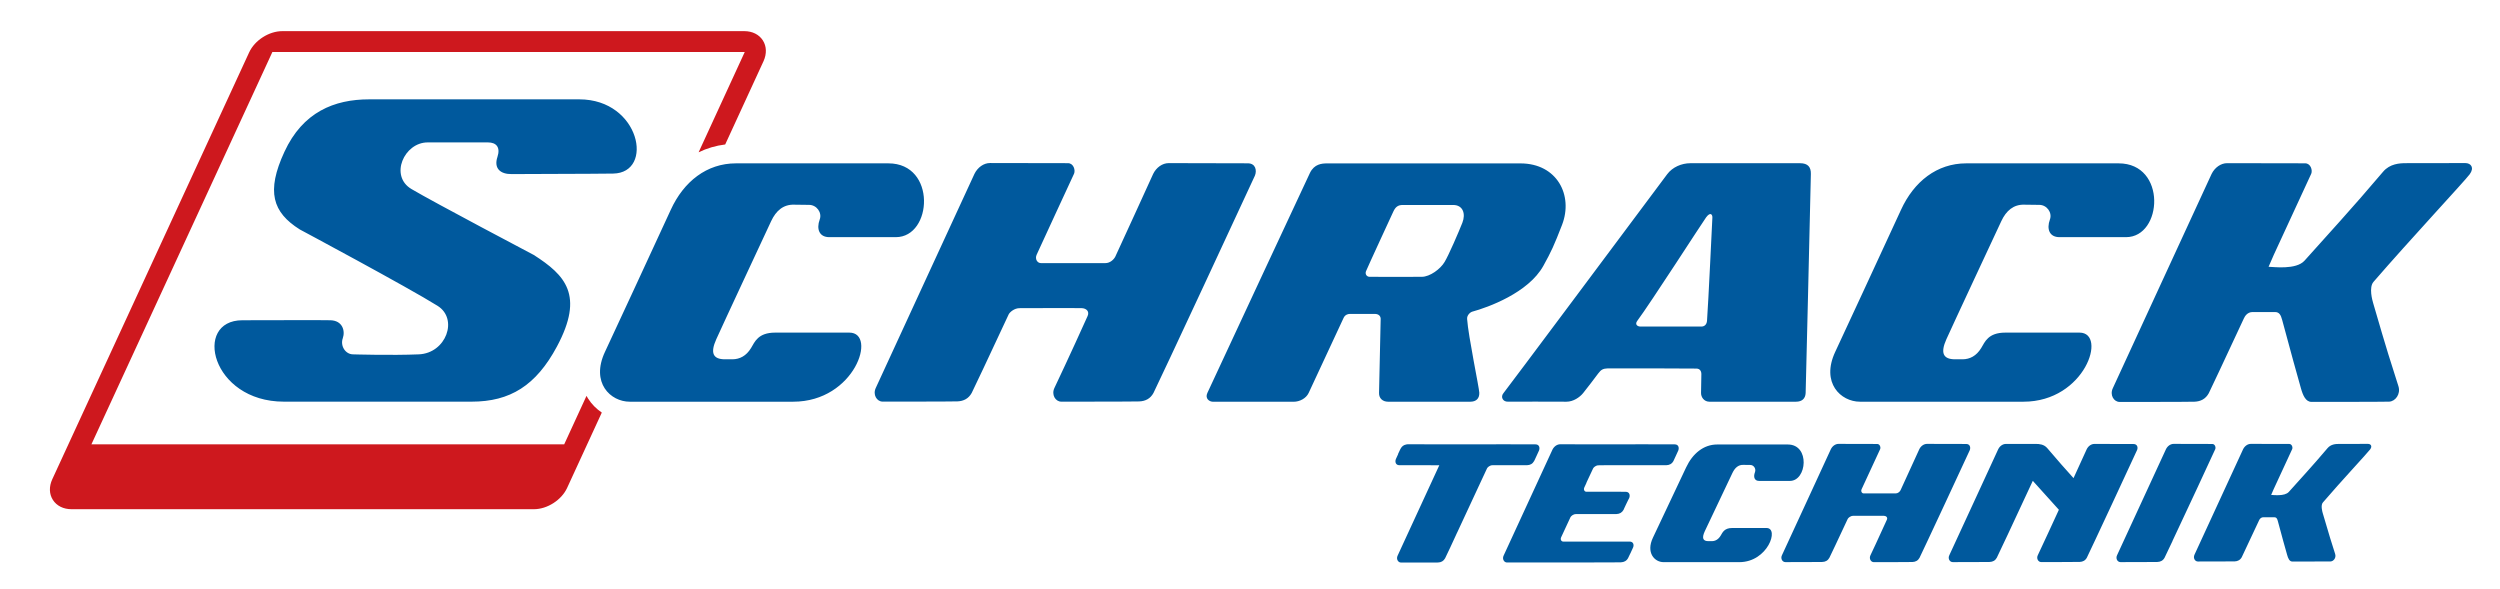
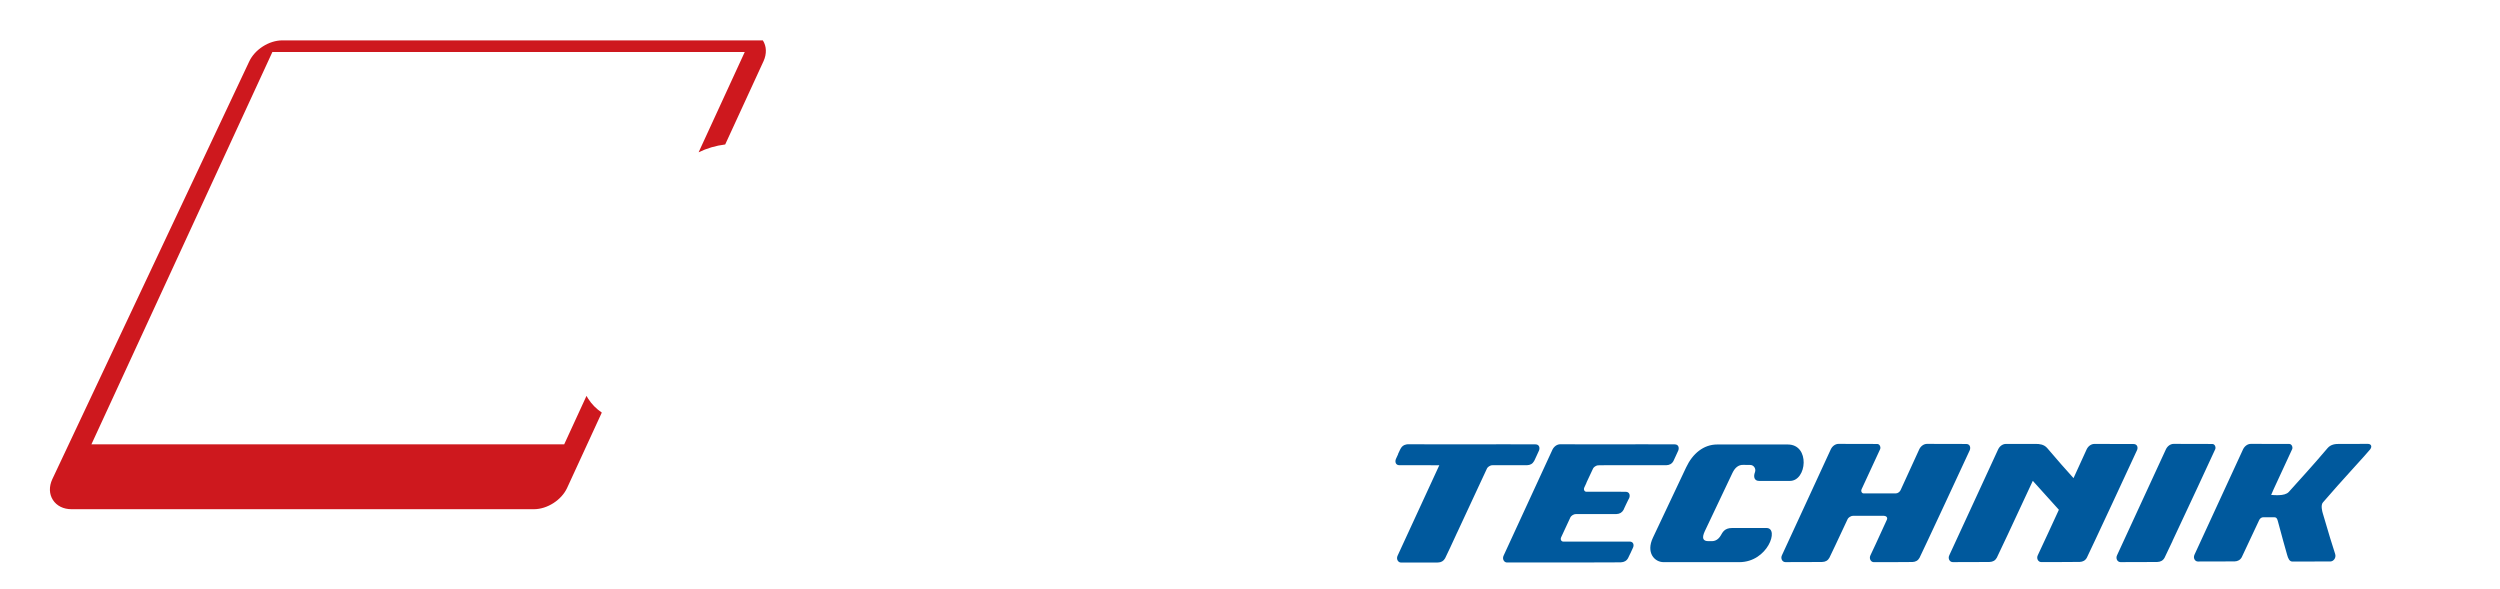
<svg xmlns="http://www.w3.org/2000/svg" version="1.0" id="Ebene_1" x="0px" y="0px" width="11553.97px" height="2719.86px" viewBox="0 0 11553.97 2719.86" style="enable-background:new 0 0 11553.97 2719.86;" xml:space="preserve">
  <style type="text/css">
	._x005B_Standard_x005D_{fill:#FFFFFF;stroke:#000003;stroke-miterlimit:10;}
	.st0{fill:#00599D;}
	.st1{fill:#CE181E;}
</style>
  <g>
    <path class="st0" d="M9086.84,2051.88c-12.72,0-172.49-0.43-181.11-0.43c-14.45,0-28.46,9.92-35.58,24.8   c-2.59,5.17-83.23,182.62-86.68,189.52c-3.67,7.12-12.29,14.66-22.42,14.66c-7.55,0-140.15,0-147.91,0   c-7.98,0-14.01-9.27-9.7-19.19c4.53-10.13,84.3-182.41,85.81-185.43c3.67-8.19-1.08-23.93-13.8-23.93   c-12.94-0.22-170.12-0.43-178.53-0.43c-14.45,0-28.46,9.92-35.58,24.8c-5.82,12.07-218.2,474.35-225.96,489.87   c-7.55,15.74,2.16,31.7,15.74,31.7c13.15,0,156.75,0,170.98-0.65c14.45-0.65,25.44-6.47,32.56-19.41   c3.02-5.39,39.89-83.44,84.74-179.61c2.37-4.74,12.72-14.23,25.01-14.23c7.12,0,133.03-0.65,142.95,0   c9.92,0.43,17.68,7.55,12.94,18.11c-40.54,89.91-72.88,158.04-75.9,164.3c-7.55,15.74,2.16,31.7,15.52,31.7s163.87,0,178.53-0.65   c14.45-0.65,25.66-6.47,32.77-19.41c7.12-12.94,228.98-489.44,232.21-497.42C9108.19,2068.7,9105.17,2051.88,9086.84,2051.88z    M10953.83,2076.89c11.21-15.09,2.8-25.44-9.92-25.44s-126.56,0.22-134.97,0.22c-14.45,0-36.65,1.29-51.96,19.41   c-72.01,85.17-127.43,144.46-178.96,202.24c-19.19,21.56-71.8,14.01-81.72,14.01l11.86-27.17c4.31-9.92,83.66-181.33,85.38-184.56   c3.45-7.98-1.08-23.72-13.8-23.93c-12.72,0-169.04-0.22-177.67-0.22c-14.23,0-28.03,9.92-35.36,24.58   c-5.82,12.07-217.34,471.76-224.67,487.5c-7.33,15.74,2.37,31.48,15.52,31.48c13.37,0,155.89,0,170.12-0.43   c14.23-0.65,25.66-6.47,32.77-19.41c2.8-5.39,35.15-74.6,79.99-170.33c2.16-4.74,7.55-14.23,19.84-14.23c3.67,0,47.22,0,50.88,0   c9.92,0,13.37,6.9,16.17,17.9c22.64,84.3,30.62,112.98,42.69,155.24c4.53,16.82,11,31.48,24.36,31.48c13.15,0,162.14,0,176.37-0.43   c14.45-0.65,26.95-17.25,21.35-34.71c-17.46-54.98-25.44-78.91-57.57-189.31c-1.72-6.25-10.13-35.79,0.86-48.51   C10816.7,2227.17,10942.41,2092.63,10953.83,2076.89z M10155.85,2253.26c16.39-35.58,80.64-174.43,82.15-177.45   c3.45-8.19-1.08-23.93-13.8-23.93c-12.72-0.22-169.9-0.43-178.53-0.43c-14.45,0-28.46,9.92-35.58,24.8   c-6.04,12.07-218.63,474.35-225.96,489.87c-7.55,15.74,2.16,31.7,15.74,31.7c13.15,0,156.75,0,171.2-0.65   c14.23-0.65,25.44-6.47,32.56-19.41c1.94-3.23,16.17-33.2,36.87-77.4l-0.22-0.22L10155.85,2253.26z M9860.24,2052.1   c-12.72,0-172.49-0.43-180.9-0.43c-14.45,0-28.46,9.92-35.58,24.8c-1.72,3.45-36.01,78.7-60.8,133.25   c-35.79-39.89-75.03-83.66-121.39-138.64c-15.31-18.11-37.73-19.41-51.96-19.41c-8.41,0-122.47,0-135.19,0l0,0   c-1.94,0-3.45,0-4.1,0c-14.45,0-28.46,9.92-35.58,24.8c-5.82,12.07-218.2,474.35-225.96,489.87c-7.55,15.52,2.16,31.48,15.74,31.48   c13.37,0,156.54,0,170.98-0.65s25.66-6.47,32.77-19.41c2.16-4.1,22.85-47.65,51.53-108.88l114.92-246.66   c44.42,49.16,90.34,99.83,120.53,133.68l-52.18,113.2c-25.23,54.77-43.12,92.5-45.28,97.03c-7.55,15.52,2.37,31.48,15.52,31.48   c13.37,0,164.08,0,178.53-0.65c14.23-0.65,25.44-6.47,32.56-19.41c7.12-12.94,228.98-489.44,232.21-497.63   C9881.59,2068.91,9878.57,2052.1,9860.24,2052.1z M7531.41,2502.94c-12.72,0-171.2,0-179.82,0h-127.21   c-8.19,0-14.01-9.27-9.7-19.19c0.43-1.08,1.72-3.88,3.67-7.98c10.78-23.07,27.17-58.22,39.67-85.38   c2.16-4.74,12.72-14.45,25.01-14.45c3.02,0,30.83,0,61.02-0.22h100.04c13.15,0,23.5,0,26.3,0c14.45-0.43,25.66-6.47,32.99-19.41   c0.43-0.86,1.29-3.02,2.8-6.47c2.37-4.96,4.74-9.7,6.47-13.8c0-0.22,0-0.43,0.22-0.65c7.55-16.39,16.39-32.99,16.82-34.07   c4.74-11.64,1.94-28.46-16.39-28.46c-2.37,0-10.35,0-21.56,0c0.22-0.22,0.22-0.22,0.22-0.22h-160.42c-8.19,0-14.01-9.27-9.7-19.19   c0.86-1.94,4.96-10.56,10.56-22.85l-0.65,0.22c10.78-23.07,18.33-39.03,31.05-66.19c2.16-4.74,12.72-14.23,24.8-14.23   c1.72,0,11.43-0.22,24.58-0.22v-0.22h34.71h2.16h16.17c3.02,0,4.1,0,3.45,0h205.91c13.15,0.22,23.5,0.22,26.52,0   c14.23-0.43,25.66-6.25,32.77-19.19c0.43-0.65,1.29-3.02,3.02-6.47c2.37-4.96,4.31-9.7,6.47-14.01c0-0.22,0.22-0.22,0.22-0.43   c7.76-16.6,12.29-26.52,12.72-27.81c4.74-11.64,1.94-28.46-16.39-28.46c-12.72,0-172.49-0.43-180.9-0.43   c-0.43,0-0.86,0.22-1.29,0.22h-242.56c-47.22,0-99.83-0.22-104.57-0.22c-14.66,0-28.46,10.13-35.79,24.8   c-5.82,12.07-218.42,474.13-225.75,489.87c-7.55,15.52,2.16,31.7,15.52,31.7h266.07v-0.22h82.36c0.22,0,0.22,0.22,0.22,0.22   c3.02,0,13.37,0,27.38-0.22l106.94-0.22c22.21,0,39.67-0.22,43.98-0.43c14.23-0.65,25.66-6.47,32.77-19.41   c0.65-1.51,4.31-8.84,9.92-20.7h0.22c7.55-16.6,12.29-26.74,12.72-27.81C7552.54,2519.55,7549.74,2502.94,7531.41,2502.94z    M7057.28,2149.99c14.45-0.43,25.66-6.25,32.77-19.19c0.43-0.65,1.51-3.02,3.23-6.47c2.16-4.96,4.31-9.7,6.47-14.01   c0-0.22,0-0.22,0.22-0.43c7.55-16.6,12.29-26.52,12.72-27.81c4.74-11.64,1.94-28.46-16.39-28.46c-12.72,0-172.49-0.43-181.11-0.43   c-0.43,0-0.86,0.22-1.08,0.22h-303.37c-47.22,0-99.61-0.22-104.57-0.22c-3.02,0-6.04,0.65-9.06,1.51   c-9.92,2.16-17.9,7.76-23.5,17.9c-1.29,1.72-2.37,3.67-3.02,5.61c-0.86,1.29-4.1,8.41-9.49,20.27h0.65   c-6.25,13.8-10.13,21.99-10.56,23.07c-4.74,11.43-1.94,28.46,16.39,28.46c3.45,0,17.9,0,36.87,0l0,0h92.28   c27.38,0.22,49.16,0.22,51.96,0.22l0.22-0.22h3.02c-61.45,133.25-186.94,406.21-192.76,418.07c-7.55,15.74,2.37,31.7,15.52,31.7   c3.02,0,13.15,0,26.74,0h134.11c4.96,0,8.62-0.22,10.35-0.22c14.45-0.43,25.44-6.47,32.77-19.41c1.08-2.16,8.19-16.6,18.76-39.46   l0,0l5.82-12.07c0-0.22,0.22-0.43,0.22-0.65l24.15-52.18c1.29-2.8,2.59-5.61,3.88-8.62l5.39-11.21l100.26-215.61   c10.78-23.07,22.64-48.51,35.36-75.9c2.16-4.74,12.72-14.45,25.01-14.45c1.94,0,11.43,0,24.58,0v-0.22h108.88   C7044.12,2150.2,7054.47,2150.2,7057.28,2149.99z M8164.23,2440.2c-40.54,0-89.48,0-158.91,0c-36.87,0-44.63,21.35-53.04,35.14   c-10.78,17.9-25.01,25.44-40.32,25.66c-1.94,0-6.47,0-15.96,0c-26.52,0.22-31.48-14.88-17.25-45.71   c14.23-31.05,116.43-245.58,127.86-269.52c11.43-23.93,27.6-38.38,50.88-37.3l31.7,0.43c15.96,0,27.6,17.25,21.56,33.42   c-8.41,21.78-2.59,40.32,18.97,40.32c39.03,0,79.78,0,142.52,0c78.7,0,94.01-168.39-9.7-168.39c0,0-275.55,0-326.44,0   c-62.31,0-113.41,41.4-143.6,106.08c-30.19,64.68-153.09,324.07-153.09,324.07c-33.64,70.29,7.55,113.63,48.94,113.63   c0,0,274.69,0,350.16,0C8170.27,2597.81,8224.39,2440.2,8164.23,2440.2z" />
-     <path class="st0" d="M2467.09,1178.43c0,0-462.49-243.64-565.34-304.66c-102.85-60.59-34.07-215.61,74.6-215.61h278.79   c38.38,0,58.65,22.21,43.77,67.27c-17.68,53.04,13.8,79.78,65.76,79.13c65.76-0.86,353.61-0.65,468.96-2.37   c191.68-2.8,125.06-343.04-156.32-343.04h-971.12c-161.71,0-307.03,58.86-391.77,242.56c-84.95,183.49-54.77,279.65,71.15,358.78   c0,0,498.07,266.28,636.71,352.96c97.03,60.59,39.46,219.28-87.11,224.24c-126.56,5.39-303.15,0-303.15,0   c-35.79,0-60.37-39.24-47.87-74.39c12.29-34.93-1.72-82.15-57.57-83.23c-55.84-1.29-244.29,0-406.21,0   c-229.84,0-145.11,376.24,191.68,376.24h867.41c178.1,0,297.76-74.39,394.57-255.07   C2701.25,1363.43,2612.2,1271.58,2467.09,1178.43z M5766.62,754.75c-25.66,0-348.21-0.86-365.46-0.86   c-28.89,0-57.35,20.05-71.8,50.02c-5.17,10.57-167.75,368.7-175.08,382.5c-7.33,14.23-25.01,29.54-45.06,29.54   c-15.31,0-282.88,0-298.84,0c-16.17,0-28.46-18.76-19.41-38.81c8.84-20.27,169.9-367.84,172.92-374.52   c6.9-16.17-2.16-48.3-28.03-48.51c-25.87-0.43-343.26-0.65-360.5-0.65c-28.89,0-57.14,20.05-71.8,50.02   c-11.86,24.36-440.71,957.11-455.81,988.8c-15.31,31.7,4.53,63.82,31.48,63.82c26.74,0,316.3,0,345.41-1.08   s51.75-12.94,66.19-39.03c5.82-10.78,80.21-168.39,170.77-362.88c4.53-9.7,25.66-28.89,50.24-28.89c14.66,0,268.87-1.08,288.71,0   c20.05,1.08,35.58,14.88,25.87,36.44c-81.72,181.76-147.26,319.32-153.09,331.83c-15.31,31.7,4.53,63.82,31.48,63.82   s330.97,0,360.07-1.08c29.11-1.08,51.75-12.94,65.98-39.03c14.45-26.3,461.84-987.94,468.74-1004.32   C5809.31,788.61,5803.7,754.75,5766.62,754.75z M11413.95,805.42c22.64-30.83,5.61-51.75-20.27-51.75s-257.23,0.43-274.48,0.43   c-29.11,0-74.17,2.59-105.43,39.46c-146.62,173.14-258.52,293.66-363.09,410.96c-39.24,43.98-146.19,28.46-166.24,28.46   l23.93-54.98c9.06-20.05,170.12-368.05,173.14-374.95c6.9-15.96-2.16-48.08-28.03-48.3c-25.87-0.43-343.26-0.65-360.72-0.65   c-28.89,0-57.35,20.27-71.8,50.02c-11.86,24.36-441.14,957.97-456.24,989.66c-15.31,31.7,4.53,63.82,31.48,63.82   c26.95,0,316.52,0,345.63-1.08c29.11-1.08,51.75-12.94,66.19-39.24c5.82-10.78,71.58-151.36,162.36-346.06   c4.53-9.49,15.74-29.11,40.32-29.11c7.55,0,95.73,0,103.28,0c20.05,0,27.17,13.8,33.21,36.44   c46.14,171.2,62.31,229.41,86.46,315.01c9.49,34.07,22.42,63.82,49.38,63.82c26.95,0,329.24,0,358.35-1.08   c29.11-1.08,54.33-35.14,43.34-70.72c-35.58-111.47-51.75-159.98-116.86-384.44c-3.67-12.51-20.91-72.66,1.51-98.54   C11135.38,1110.52,11390.45,837.12,11413.95,805.42z M3925.5,1537.21c-87.75,0-193.4,0-342.82,0c-79.78,0-94.65,43.34-111.69,71.37   c-22.21,36.65-52.39,51.53-85.6,51.96c-4.53,0-14.23,0-34.07,0c-57.14,0.22-69.21-29.97-40.97-92.71   c28.03-62.74,230.92-497.2,253.56-545.72c22.64-48.51,56.71-77.84,106.73-76.11l68.78,0.86c34.28,0,61.02,35.36,48.94,67.7   c-16.17,44.2-1.94,81.5,44.2,81.5c84.52,0,172.49,0,307.68,0c169.47,0,189.09-341.1-34.5-341.1c0,0-595.09,0-704.62,0   c-134.33,0-241.27,83.66-301.21,214.97c-59.72,131.31-304.01,656.33-304.01,656.33c-66.84,142.74,25.66,230.27,114.49,230.27   c0,0,593.37,0,755.51,0C3951.37,1856.54,4054.87,1537.21,3925.5,1537.21z M9610.78,1537.21c-87.75,0-193.41,0-342.83,0   c-79.99,0-94.65,43.34-111.69,71.37c-22.42,36.65-52.39,51.53-85.6,51.96c-4.53,0-14.45,0-34.28,0   c-57.14,0.22-69-29.97-40.97-92.71c28.03-62.74,231.14-497.2,253.78-545.72c22.64-48.51,56.71-77.84,106.94-76.11l68.78,0.86   c34.5,0,60.8,35.36,48.94,67.7c-16.17,44.2-2.16,81.5,44.2,81.5c84.74,0,172.49,0,307.68,0c169.47,0,189.09-341.1-34.28-341.1   c0,0-595.09,0-704.41,0c-134.76,0-241.49,83.66-301.43,214.97s-304.01,656.33-304.01,656.33   c-66.62,142.74,25.44,230.27,114.49,230.27c0,0,593.37,0,755.72,0C9636.65,1856.54,9740.15,1537.21,9610.78,1537.21z    M8319.04,754.32c-36.65,0-465.51,0-506.69,0c-40.97,0-83.01,18.33-107.16,50.67c-156.1,209.36-743.43,996.13-756.59,1011.66   c-15.31,18.11-2.37,40.54,19.84,39.67s239.76,0.43,271.24,0.22c31.48,0,61.02-20.27,76.97-39.89   c15.96-19.84,55.84-71.8,69.21-90.13c14.23-19.41,23.72-22.85,44.2-23.93c20.7-0.86,392.85,0.43,410.74,0.86   c18.11,0.43,22.21,15.96,22.21,24.36c0,8.62-0.86,69.21-1.51,88.19c-0.43,18.97,13.58,40.1,37.73,40.54   c19.84,0.22,280.3,0,401.26,0c26.95,0,43.12-13.8,44.42-39.89c1.08-22.64,19.41-805.1,24.15-1012.3   C8369.93,772.43,8355.7,754.32,8319.04,754.32z M7889.11,1482.88c-1.29,16.39-11.64,26.3-25.44,26.3c-13.8,0-268.44,0-282.24,0   c-14.01,0-26.95-9.92-14.66-26.3c61.23-82.36,301.64-455.81,318.24-478.45c20.05-26.95,29.75-12.51,28.89,1.29   C7913.26,1017.15,7895.36,1398.79,7889.11,1482.88z M6804.79,1440.19c71.15-19.41,258.52-86.46,327.95-211.52   c36.65-65.98,49.59-94.44,86.46-189.52c52.83-137.13-23.72-283.96-192.11-283.96c0,0-869.57,0-893.93,0s-58.86,2.8-78.91,43.55   c-17.46,35.79-386.16,828.17-474.35,1017.48c-11.86,25.87,9.27,40.54,26.31,40.54s344.12,0,372.36,0   c28.25,0,57.78-15.74,69.43-40.54c45.28-97.46,157.4-338.3,161.71-347.35c6.25-13.15,18.33-18.11,28.68-18.11   c10.56,0,116.65,0.22,116.65,0.22c0.65,0,1.29,0,1.94,0c14.88,0.86,23.5,9.7,23.93,22.21c0,0-6.9,316.95-7.55,342.61   c-0.86,25.87,17.9,40.75,41.4,40.75c23.5,0,356.84,0,381.2,0c24.36-0.22,41.83-13.15,40.75-41.61   c-0.86-23.29-50.88-261.54-56.27-340.24C6778.7,1457.44,6794.23,1442.99,6804.79,1440.19z M6758.44,1029.44   c-16.17,40.97-62.53,148.99-82.15,181.33c-19.19,32.56-67.92,68.56-105.65,68.56c0,0-233.29,0.65-241.92,0   c-14.01-1.08-20.48-14.01-15.52-26.09c7.55-18.97,125.7-274.48,125.7-274.48c10.13-22.21,21.78-31.48,44.2-31.48h232.21   C6761.67,947.08,6774.61,988.26,6758.44,1029.44z" />
-     <path class="st1" d="M3525.54,186.61c-17.46-27.17-48.51-42.69-85.6-42.69H1304.72c-61.45,0-127.21,42.04-153.09,97.89   L241.54,2215.1c-15.52,33.64-14.45,68.35,3.02,95.52s48.51,42.69,85.6,42.69h2137.59c61.45,0,127.21-42.26,153.09-98.1   c0,0,65.11-141.44,160.42-348.43c-25.01-17.03-46.79-38.59-63.17-64.47c-2.37-3.88-4.96-8.19-7.55-12.72   c-39.67,86.25-74.82,162.57-103.06,224.02H422.44c232-502.81,817.17-1771.48,817.17-1771.48l0,0l19.19-41.83h46.14h125.92h2009.3   c0.65,0,0.86,0,1.51,0.22c-0.22,0.43-0.22,0.65-0.43,1.29c0,0-89.7,194.91-212.59,462.06c38.38-18.76,79.56-30.83,122.9-36.22   c104.36-227.04,177.45-385.52,177.45-385.52C3544.08,248.49,3543,213.78,3525.54,186.61z" />
+     <path class="st1" d="M3525.54,186.61H1304.72c-61.45,0-127.21,42.04-153.09,97.89   L241.54,2215.1c-15.52,33.64-14.45,68.35,3.02,95.52s48.51,42.69,85.6,42.69h2137.59c61.45,0,127.21-42.26,153.09-98.1   c0,0,65.11-141.44,160.42-348.43c-25.01-17.03-46.79-38.59-63.17-64.47c-2.37-3.88-4.96-8.19-7.55-12.72   c-39.67,86.25-74.82,162.57-103.06,224.02H422.44c232-502.81,817.17-1771.48,817.17-1771.48l0,0l19.19-41.83h46.14h125.92h2009.3   c0.65,0,0.86,0,1.51,0.22c-0.22,0.43-0.22,0.65-0.43,1.29c0,0-89.7,194.91-212.59,462.06c38.38-18.76,79.56-30.83,122.9-36.22   c104.36-227.04,177.45-385.52,177.45-385.52C3544.08,248.49,3543,213.78,3525.54,186.61z" />
  </g>
</svg>